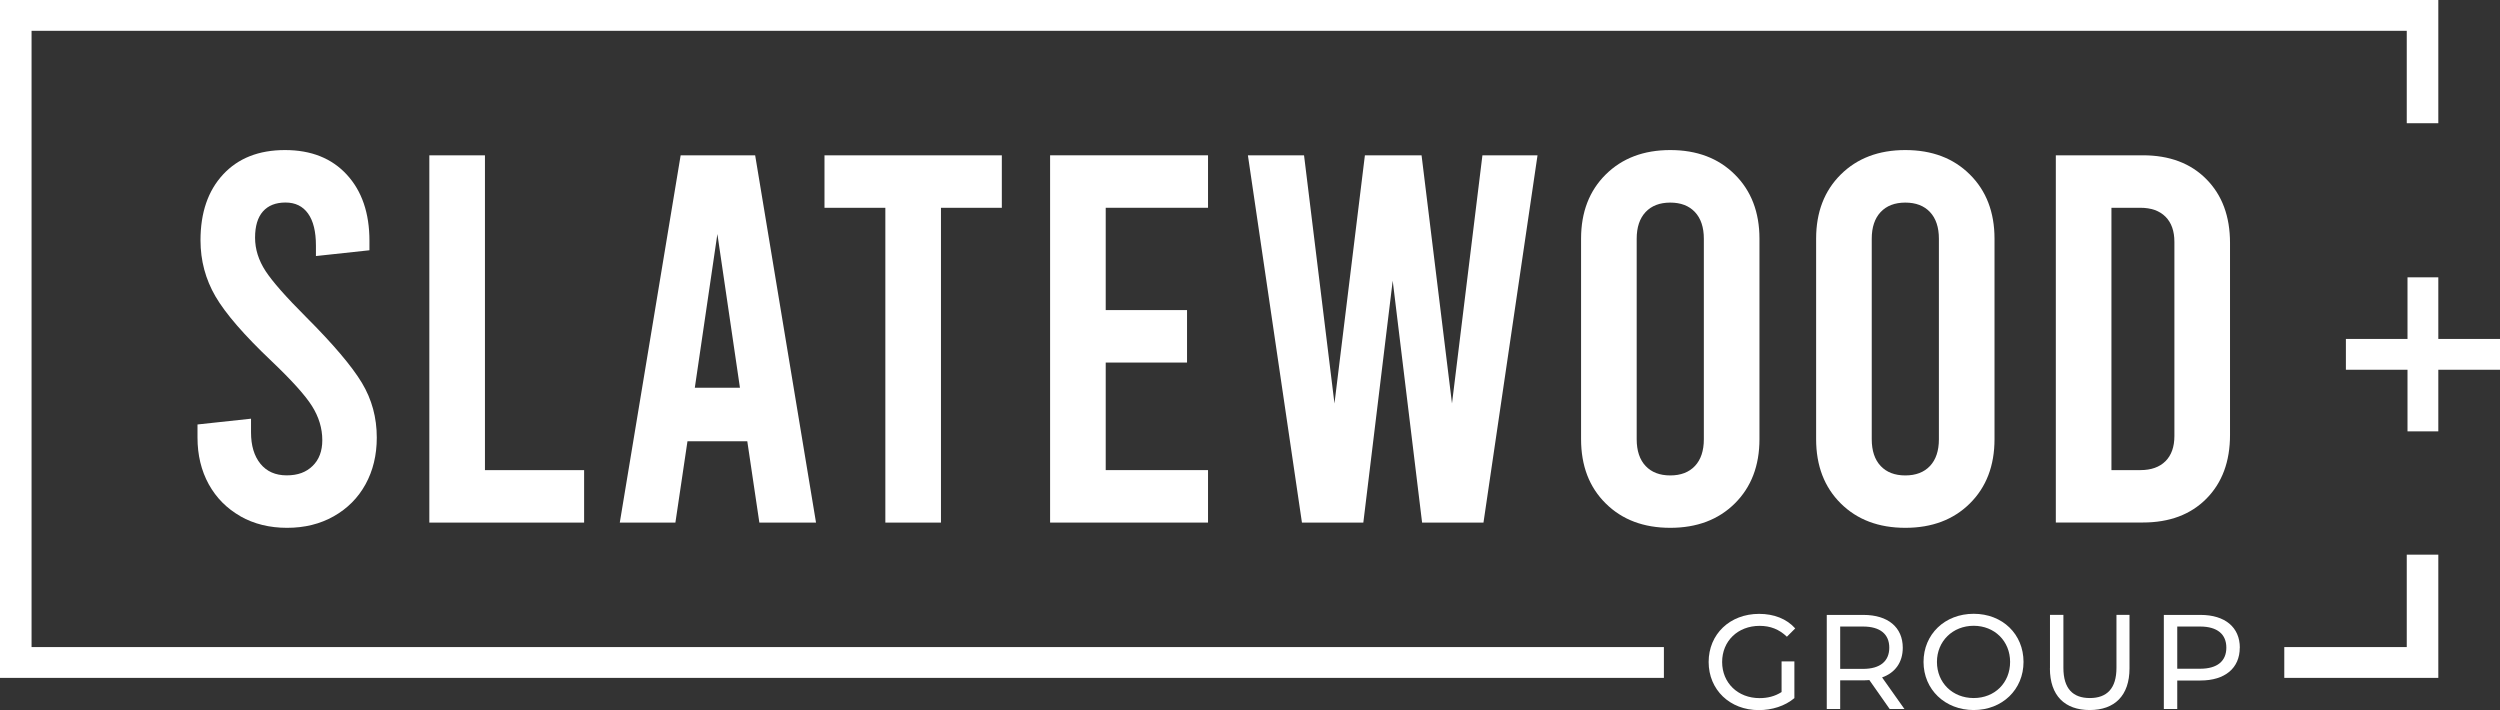
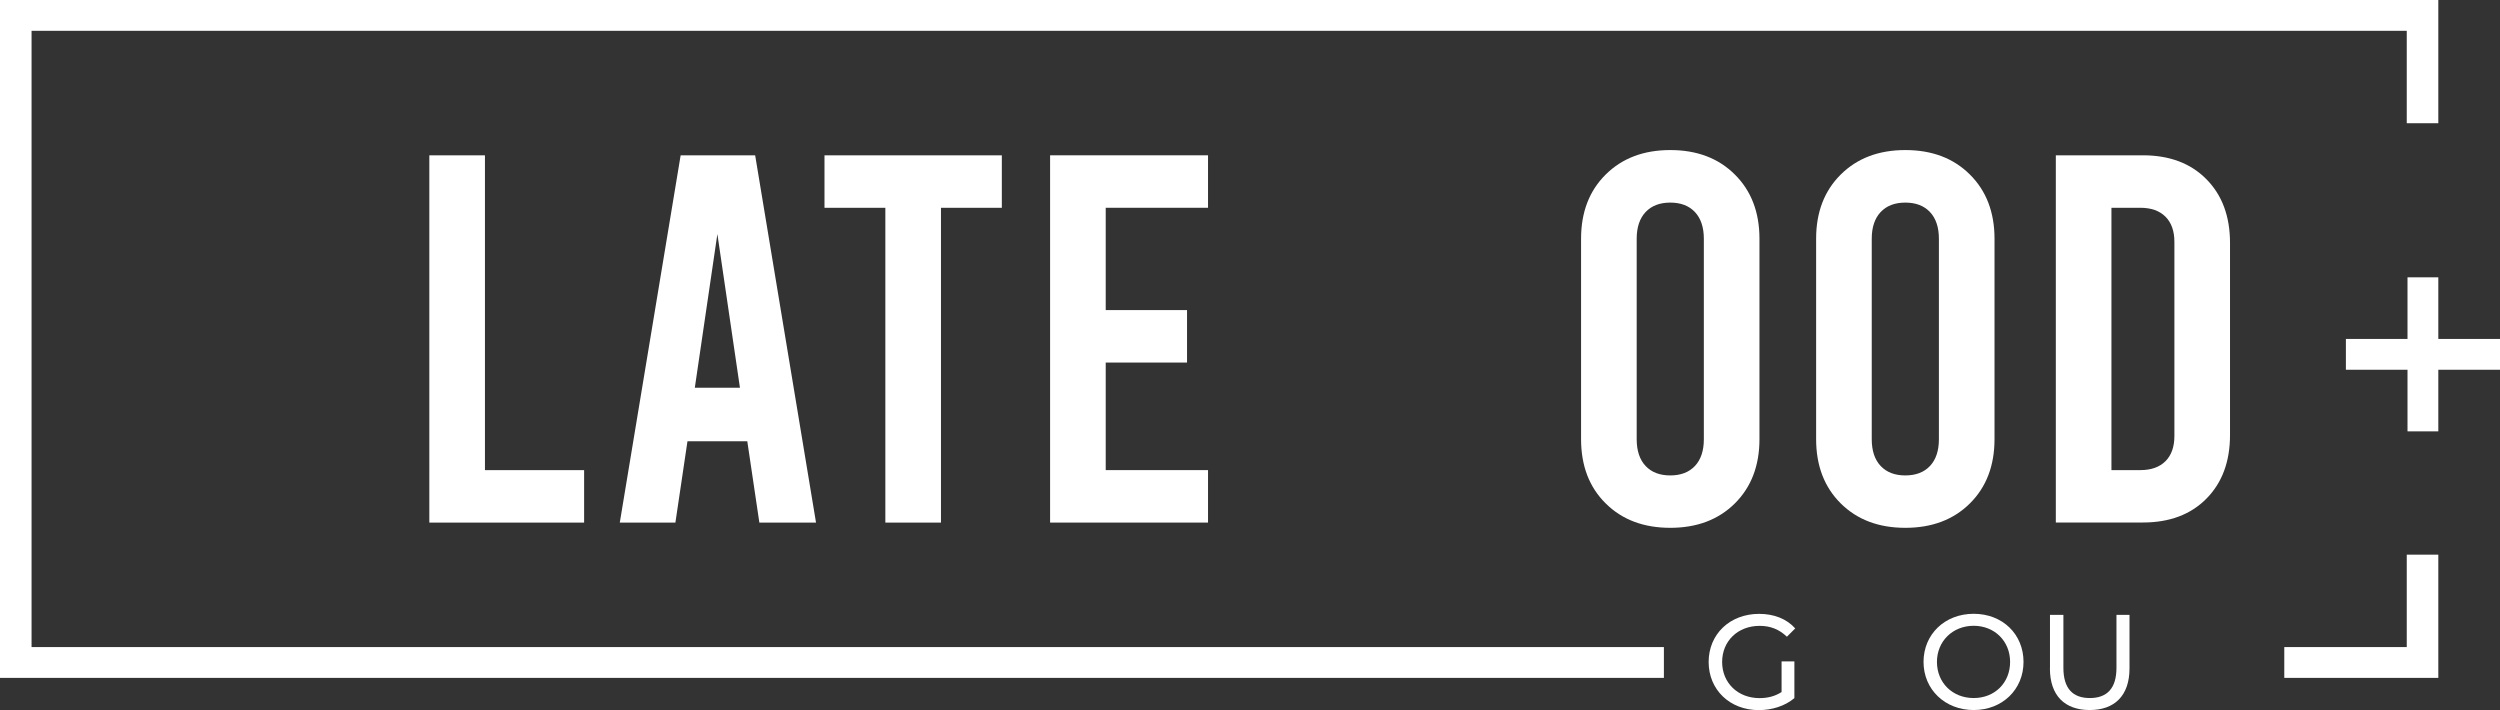
<svg xmlns="http://www.w3.org/2000/svg" id="Layer_1" data-name="Layer 1" viewBox="0 0 333.54 94.73">
  <rect x="0" y="0" width="333.54" height="94.73" fill="#333333" stroke="none" />
  <defs>
    <style>
      .cls-1 {
        fill: #fff;
        stroke-width: 0px;
      }
    </style>
  </defs>
  <g>
    <path class="cls-1" d="m237.68,88.24h1.72v4.9c-1.26,1.06-2.99,1.6-4.75,1.6-3.86,0-6.69-2.71-6.69-6.42s2.83-6.42,6.73-6.42c1.99,0,3.68.66,4.82,1.94l-1.11,1.11c-1.04-1-2.22-1.45-3.64-1.45-2.91,0-5,2.03-5,4.82s2.1,4.82,4.99,4.82c1.06,0,2.04-.23,2.94-.81v-4.09Z" />
-     <path class="cls-1" d="m252.11,94.59l-2.71-3.86c-.25.02-.52.04-.79.04h-3.1v3.82h-1.79v-12.55h4.9c3.26,0,5.24,1.65,5.24,4.38,0,1.94-1.01,3.34-2.76,3.96l2.98,4.21h-1.96Zm-.05-8.18c0-1.79-1.2-2.82-3.5-2.82h-3.05v5.65h3.05c2.3,0,3.5-1.04,3.5-2.83Z" />
    <path class="cls-1" d="m256.63,88.31c0-3.68,2.83-6.42,6.69-6.42s6.65,2.73,6.65,6.42-2.83,6.42-6.65,6.42-6.69-2.74-6.69-6.42Zm11.55,0c0-2.78-2.08-4.82-4.86-4.82s-4.9,2.04-4.9,4.82,2.08,4.82,4.9,4.82,4.86-2.04,4.86-4.82Z" />
    <path class="cls-1" d="m273.5,89.17v-7.14h1.79v7.07c0,2.78,1.27,4.03,3.53,4.03s3.55-1.26,3.55-4.03v-7.07h1.74v7.14c0,3.64-1.99,5.56-5.31,5.56s-5.31-1.92-5.31-5.56Z" />
-     <path class="cls-1" d="m298.82,86.41c0,2.73-1.97,4.38-5.24,4.38h-3.1v3.8h-1.79v-12.55h4.9c3.26,0,5.24,1.65,5.24,4.38Zm-1.79,0c0-1.79-1.2-2.82-3.5-2.82h-3.05v5.63h3.05c2.3,0,3.5-1.02,3.5-2.82Z" />
  </g>
  <g>
-     <path class="cls-1" d="m32.09,68.88c-1.82-1.03-3.23-2.45-4.24-4.27-1-1.82-1.5-3.9-1.5-6.23v-1.75l7.14-.77v1.82c0,1.77.42,3.17,1.26,4.2.84,1.03,2.01,1.54,3.5,1.54s2.6-.42,3.46-1.26c.86-.84,1.29-1.98,1.29-3.43,0-1.59-.46-3.1-1.37-4.55-.91-1.45-2.72-3.45-5.42-6.02-3.64-3.45-6.12-6.32-7.46-8.61-1.33-2.29-2-4.78-2-7.49,0-3.69,1-6.61,3.01-8.78,2.01-2.17,4.76-3.26,8.26-3.26s6.25,1.1,8.26,3.29c2.01,2.19,3.01,5.13,3.01,8.82v1.26l-7.14.77v-1.4c0-1.87-.35-3.29-1.05-4.27-.7-.98-1.7-1.47-3.01-1.47s-2.31.4-3.01,1.19c-.7.79-1.05,1.96-1.05,3.5s.47,3.02,1.4,4.45c.93,1.42,2.73,3.46,5.39,6.12,3.64,3.64,6.12,6.57,7.46,8.79s1.99,4.65,1.99,7.31c0,2.33-.5,4.41-1.5,6.23-1,1.82-2.42,3.24-4.24,4.27-1.82,1.03-3.9,1.54-6.23,1.54s-4.41-.51-6.23-1.54Z" />
    <path class="cls-1" d="m57.28,20.72h7.42v42h13.23v7h-20.65V20.72Z" />
    <path class="cls-1" d="m99.7,58.87h-7.98l-1.61,10.85h-7.42l8.12-49h9.94l8.12,49h-7.56l-1.61-10.85Zm-.98-7.14l-3.01-20.51-3.01,20.51h6.02Z" />
    <path class="cls-1" d="m110,20.72h23.66v7h-8.12v42h-7.42V27.72h-8.12v-7Z" />
    <path class="cls-1" d="m140.1,20.72h21.07v7h-13.65v13.65h10.85v7h-10.85v14.35h13.65v7h-21.07V20.72Z" />
-     <path class="cls-1" d="m205.13,20.72l-7.21,49h-8.19l-3.92-32.27-3.92,32.27h-8.19l-7.21-49h7.49l4.06,33.11,4.06-33.11h7.56l4.06,33.11,4.06-33.11h7.35Z" />
    <path class="cls-1" d="m214.23,67.17c-2.2-2.17-3.29-5.03-3.29-8.58v-26.74c0-3.55,1.1-6.4,3.29-8.57,2.19-2.17,5.06-3.26,8.61-3.26s6.42,1.08,8.61,3.26c2.19,2.17,3.29,5.03,3.29,8.57v26.74c0,3.55-1.1,6.41-3.29,8.58s-5.06,3.25-8.61,3.25-6.42-1.08-8.61-3.25Zm11.9-5c.79-.84,1.19-2.03,1.19-3.57v-26.74c0-1.54-.4-2.73-1.19-3.57-.79-.84-1.89-1.26-3.29-1.26s-2.5.42-3.29,1.26c-.79.84-1.19,2.03-1.19,3.57v26.74c0,1.54.4,2.73,1.19,3.57.79.84,1.89,1.26,3.29,1.26s2.5-.42,3.29-1.26Z" />
    <path class="cls-1" d="m245.59,67.17c-2.19-2.17-3.29-5.03-3.29-8.58v-26.74c0-3.55,1.1-6.4,3.29-8.57,2.19-2.17,5.06-3.26,8.61-3.26s6.42,1.08,8.61,3.26c2.19,2.17,3.29,5.03,3.29,8.57v26.74c0,3.55-1.1,6.41-3.29,8.58-2.19,2.17-5.06,3.25-8.61,3.25s-6.42-1.08-8.61-3.25Zm11.9-5c.79-.84,1.19-2.03,1.19-3.57v-26.74c0-1.54-.4-2.73-1.19-3.57-.79-.84-1.89-1.26-3.29-1.26s-2.5.42-3.29,1.26c-.79.84-1.19,2.03-1.19,3.57v26.74c0,1.54.4,2.73,1.19,3.57.79.84,1.89,1.26,3.29,1.26s2.5-.42,3.29-1.26Z" />
    <path class="cls-1" d="m274.28,20.72h11.62c3.54,0,6.37,1.06,8.47,3.19,2.1,2.12,3.15,4.96,3.15,8.5v25.62c0,3.55-1.05,6.38-3.15,8.5-2.1,2.12-4.92,3.18-8.47,3.18h-11.62V20.72Zm11.27,42c1.45,0,2.57-.4,3.36-1.19.79-.79,1.19-1.91,1.19-3.36v-25.9c0-1.45-.4-2.57-1.19-3.36-.79-.79-1.91-1.19-3.36-1.19h-3.85v35h3.85Z" />
  </g>
  <g>
    <polygon class="cls-1" points="325.31 45.22 325.31 37 321.2 37 321.2 45.22 312.98 45.22 312.98 49.33 321.2 49.33 321.2 57.55 325.31 57.55 325.31 49.33 333.54 49.33 333.54 45.22 325.31 45.22" />
    <polygon class="cls-1" points="321.1 86.33 304.76 86.33 304.76 90.44 321.1 90.44 325.31 90.44 325.31 86.33 325.31 74 321.1 74 321.1 86.33" />
    <polygon class="cls-1" points="4.21 4.11 186.3 4.11 204 4.11 321.1 4.11 321.1 16.44 325.31 16.44 325.31 4.11 325.31 0 321.1 0 204 0 197.08 0 186.3 0 4.21 0 0 0 0 4.11 0 86.33 0 90.44 4.21 90.44 221.99 90.44 221.99 86.33 4.21 86.33 4.21 4.11" />
  </g>
</svg>